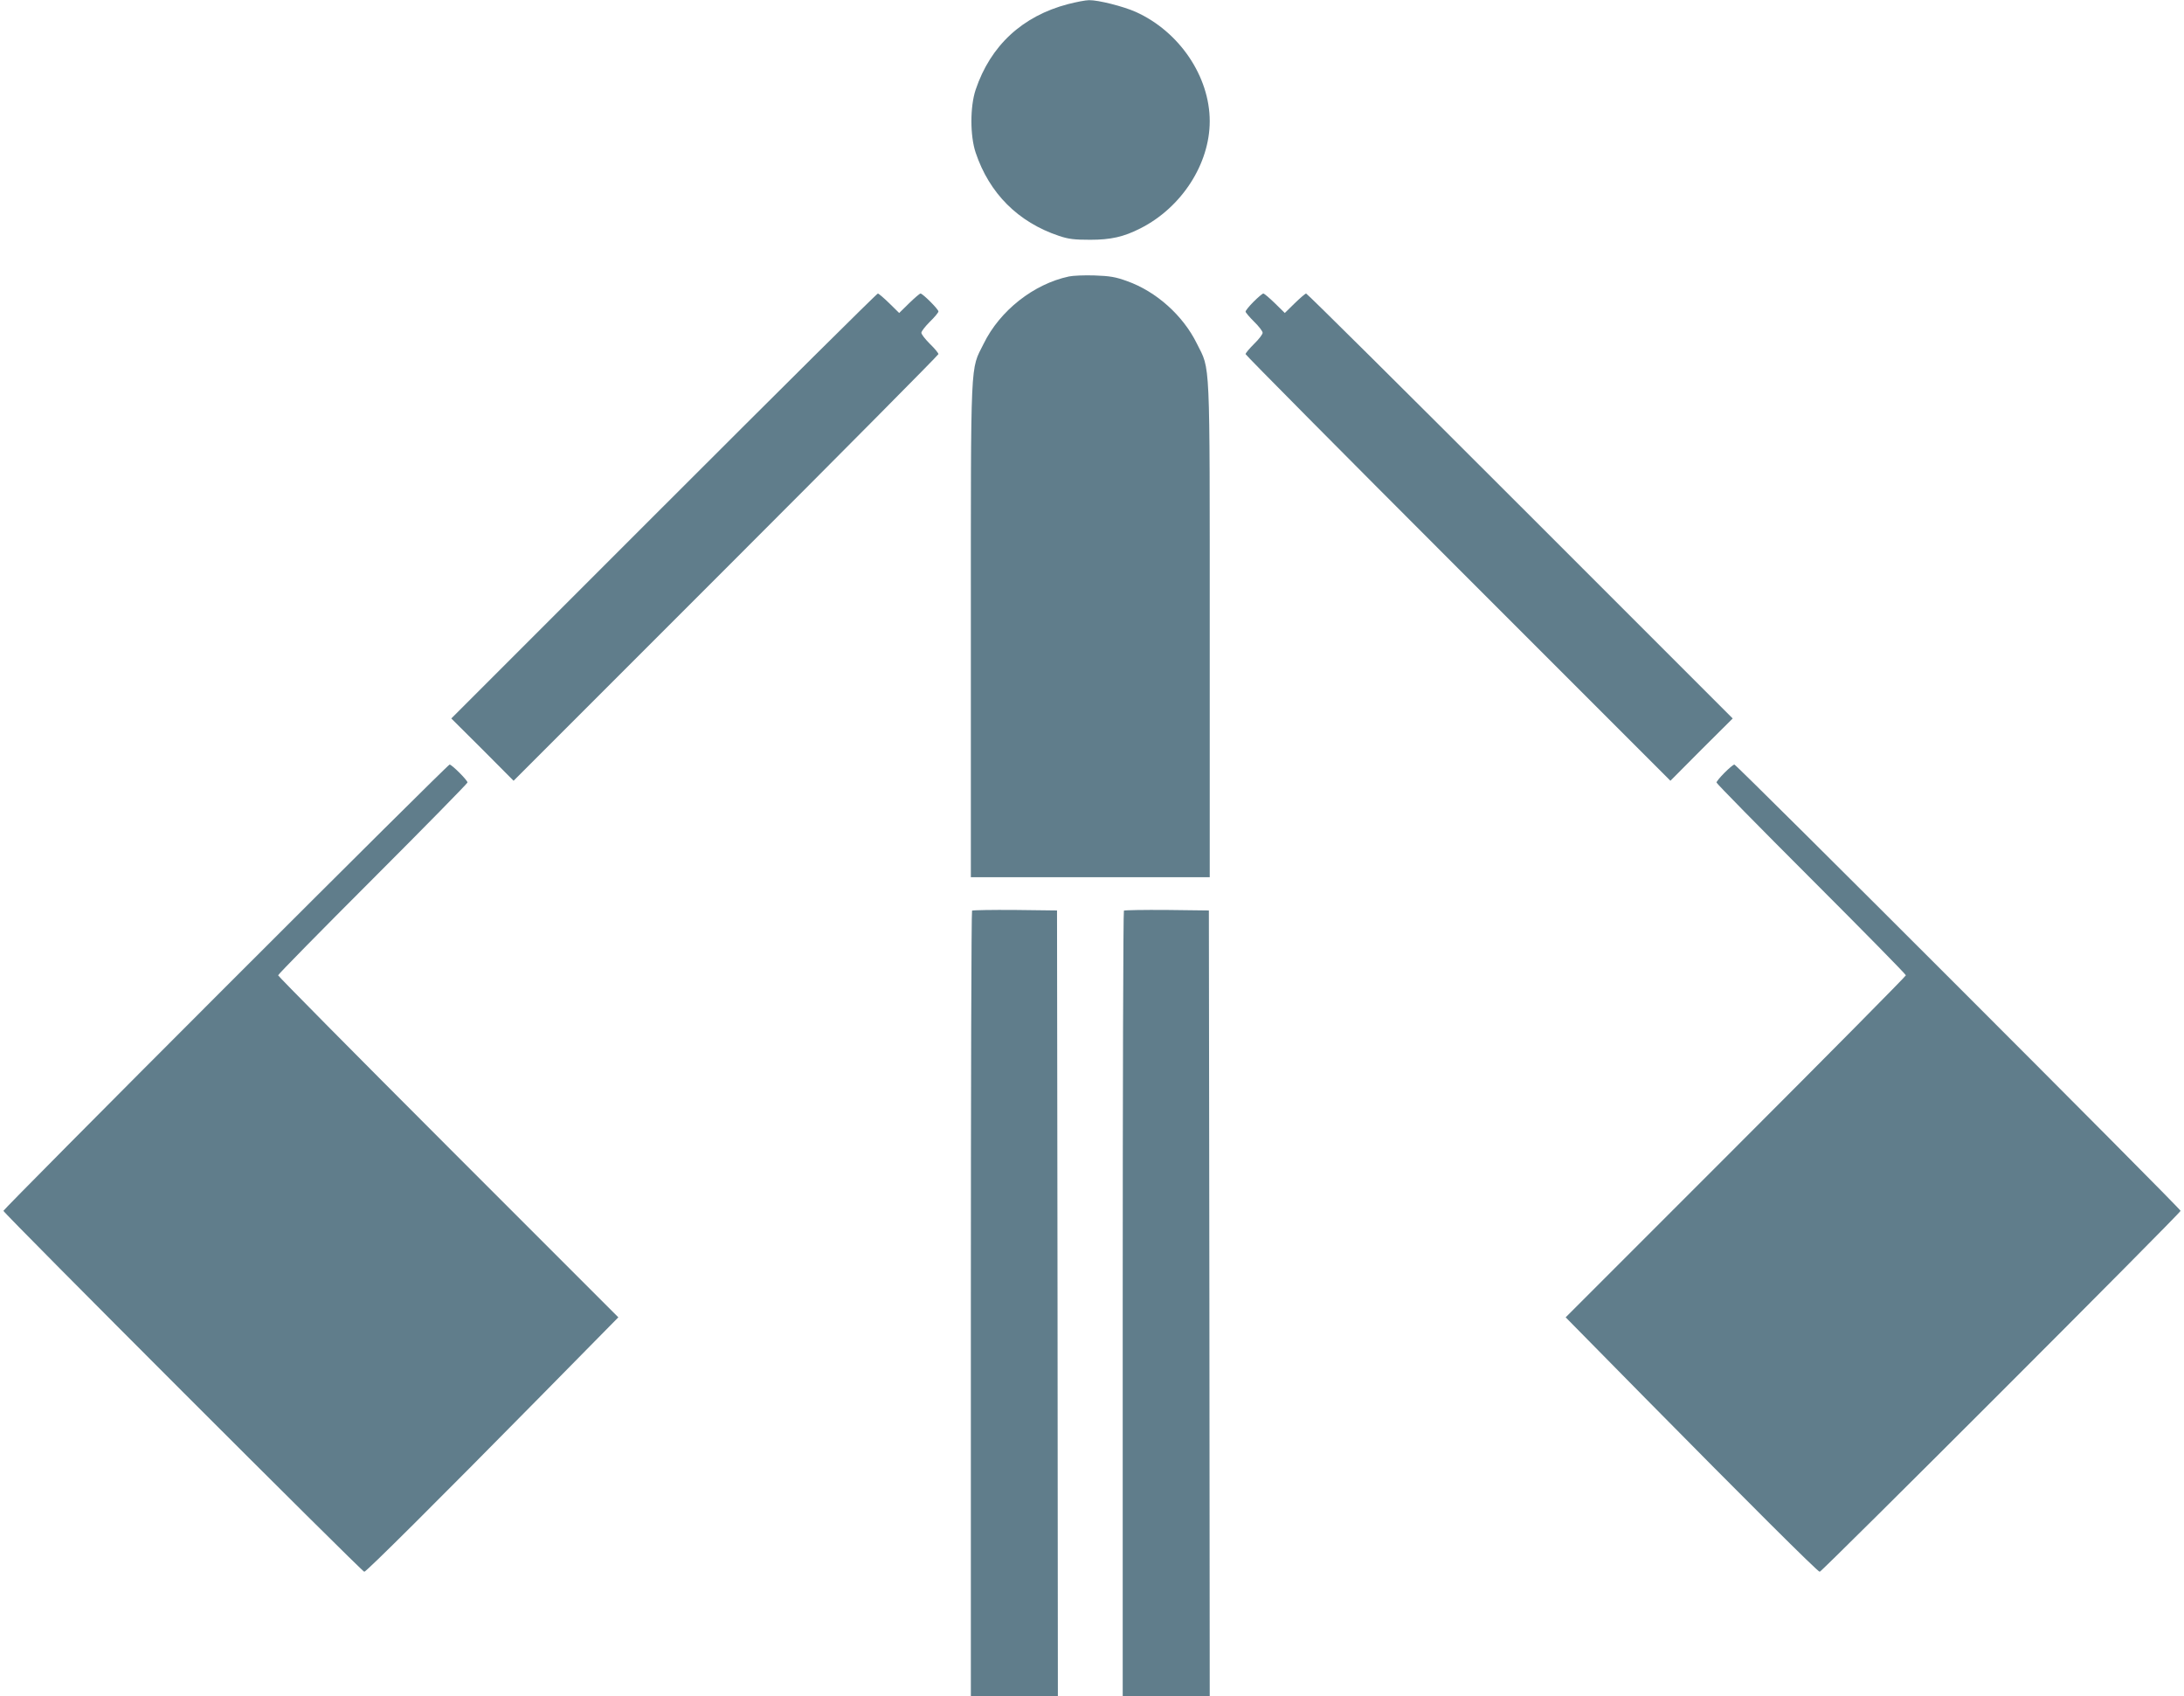
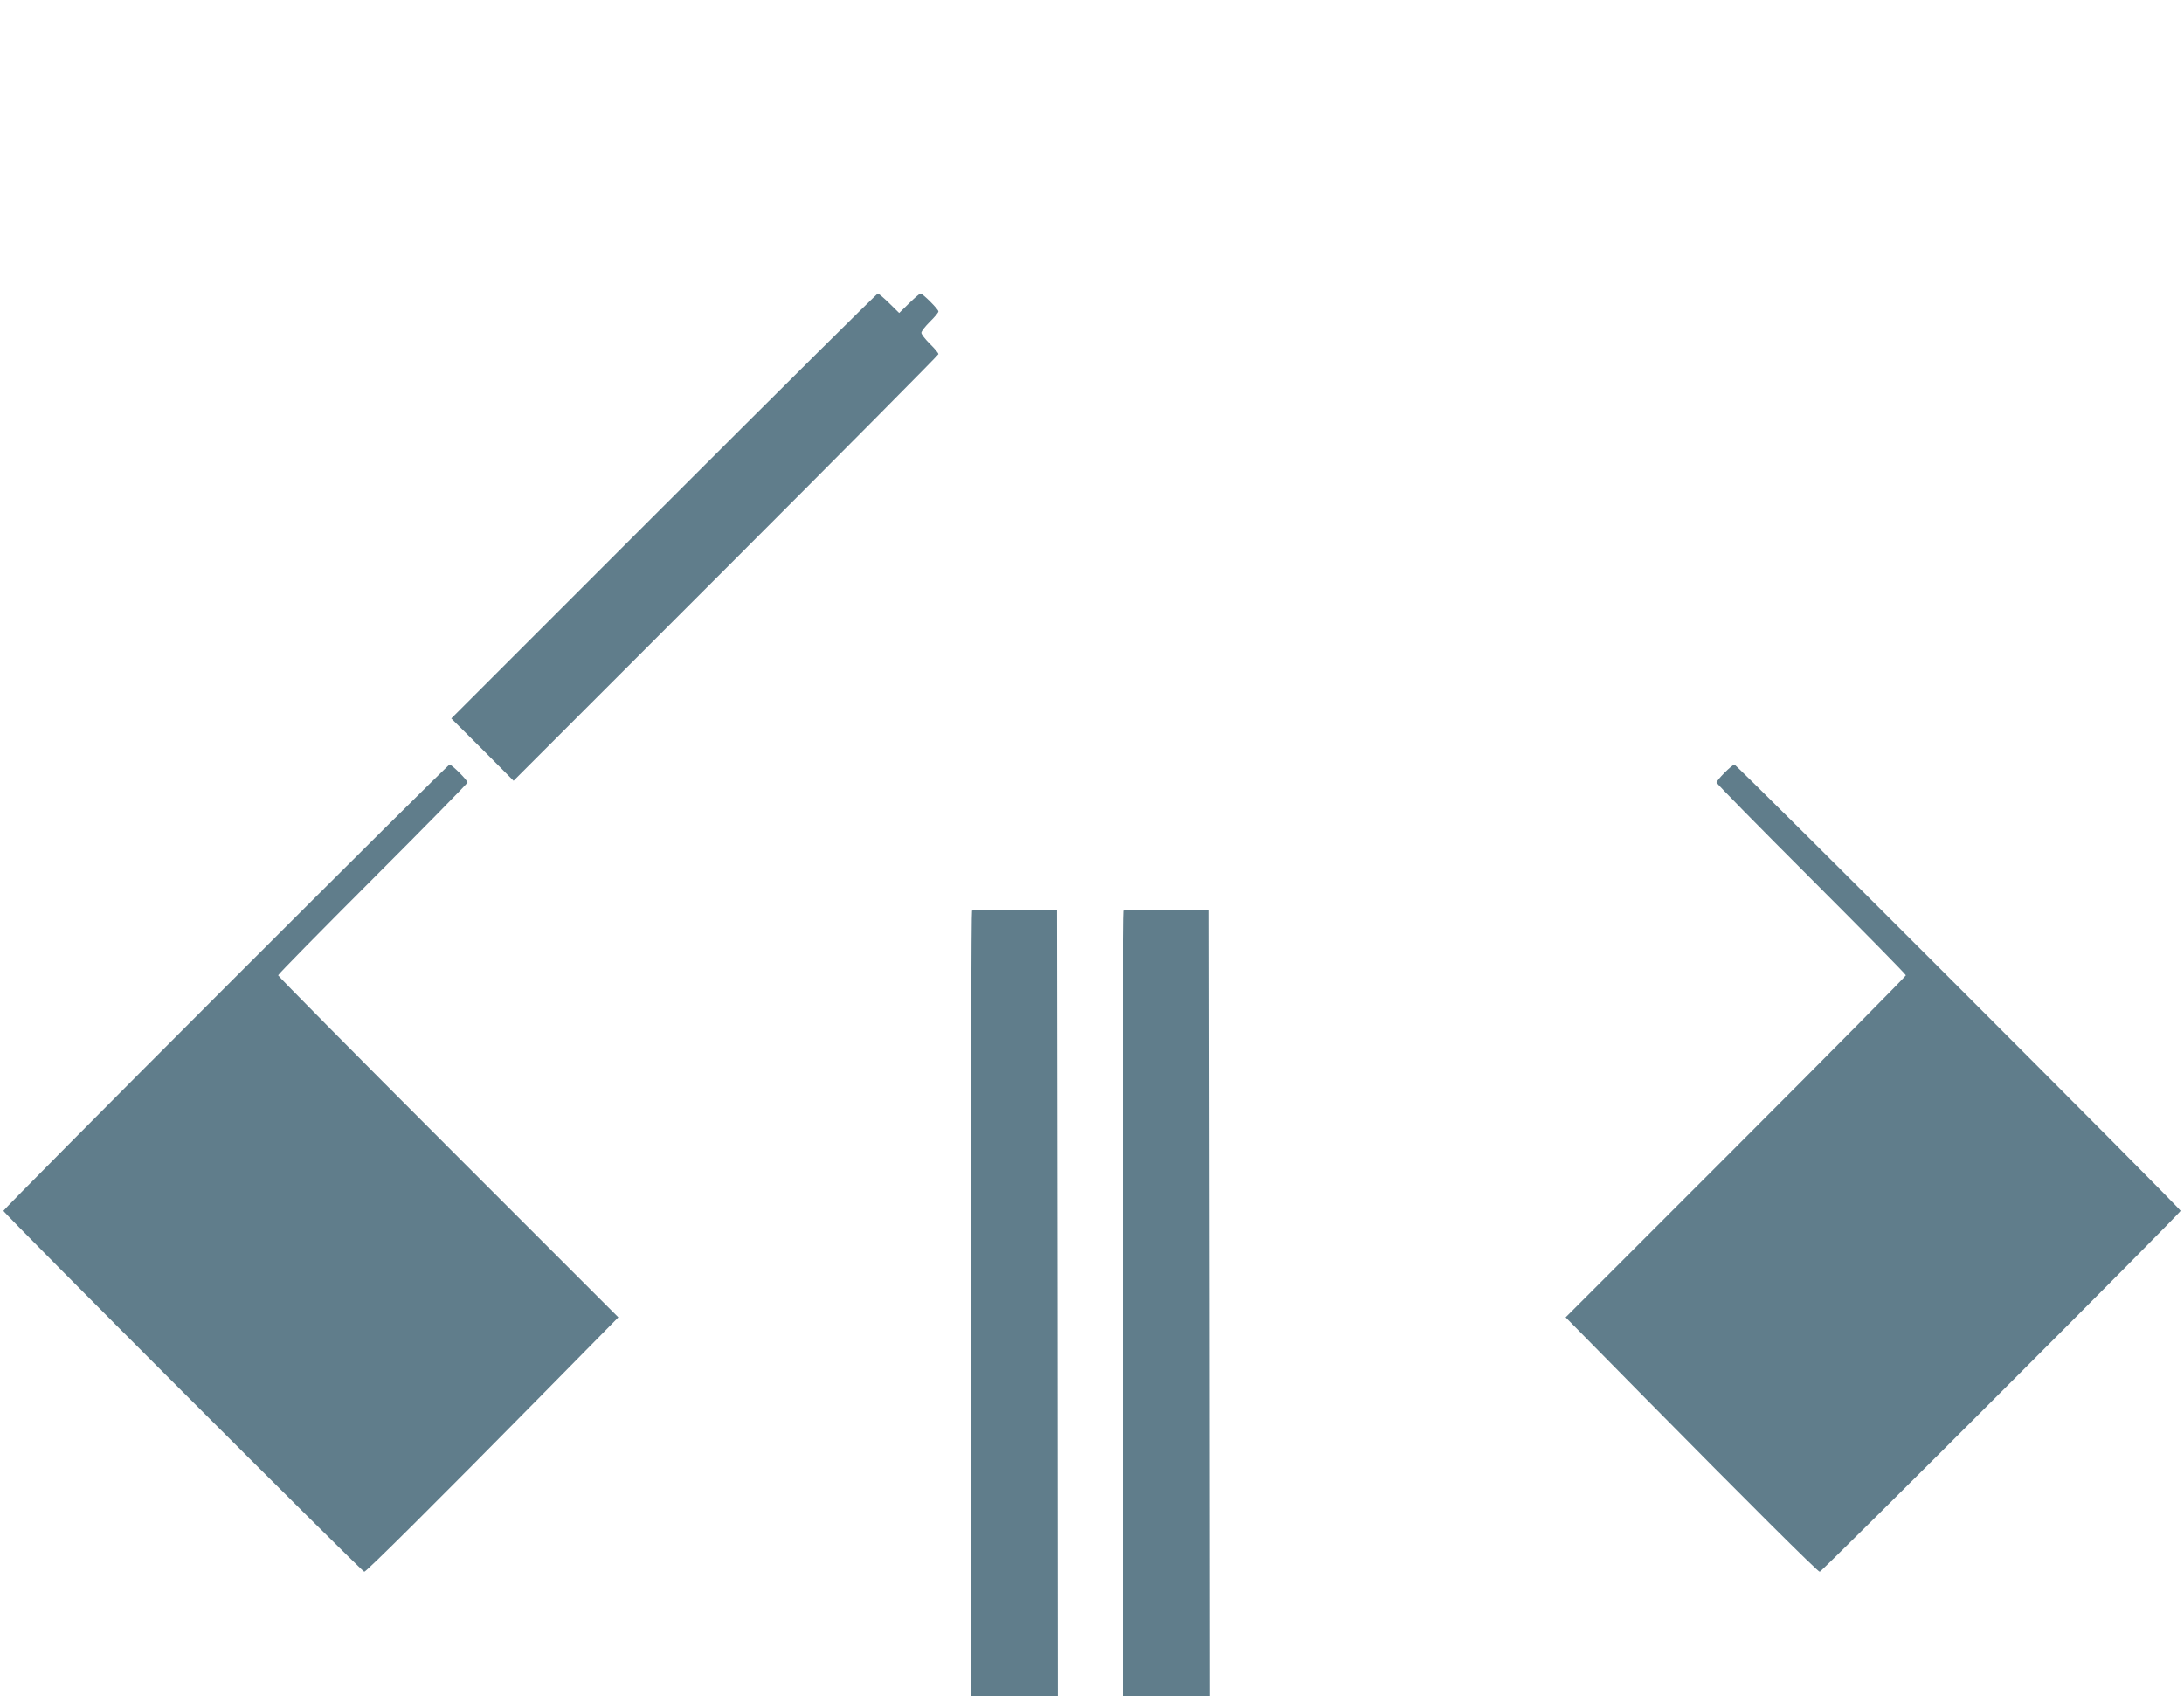
<svg xmlns="http://www.w3.org/2000/svg" version="1.0" width="1280pt" height="994pt" viewBox="0 0 1280 994" preserveAspectRatio="xMidYMid meet">
  <g transform="translate(0,994) scale(0.1,-0.1)" fill="#607d8b" stroke="none">
-     <path d="M6260 9916 c-268 -70 -455 -243 -542 -502 -33 -99 -33 -269 0 -368 80 -239 249 -408 488 -488 56 -19 90 -23 184 -23 120 0 196 17 294 67 241 122 406 377 406 628 0 262 -178 525 -433 640 -74 33 -221 70 -274 69 -21 0 -76 -11 -123 -23z" />
-     <path d="M6265 8320 c-207 -44 -405 -200 -500 -394 -79 -159 -75 -56 -75 -1678 l0 -1448 700 0 700 0 0 1448 c0 1622 4 1519 -75 1678 -81 165 -238 306 -410 367 -66 24 -100 30 -190 33 -60 2 -128 -1 -150 -6z" />
    <path d="M3890 6975 l-1245 -1245 183 -182 182 -183 1245 1245 c685 685 1245 1250 1245 1255 0 6 -22 33 -50 60 -27 27 -50 56 -50 65 0 9 23 38 50 65 28 27 50 54 50 60 0 13 -92 105 -105 105 -5 0 -35 -26 -67 -57 l-58 -57 -58 57 c-32 31 -62 57 -67 57 -6 0 -570 -560 -1255 -1245z" />
-     <path d="M7347 8172 c-26 -26 -47 -52 -47 -58 0 -5 23 -32 50 -59 28 -27 50 -56 50 -65 0 -9 -22 -38 -50 -65 -27 -27 -50 -54 -50 -60 0 -5 560 -570 1245 -1255 l1245 -1245 182 183 183 182 -1245 1245 c-685 685 -1249 1245 -1255 1245 -5 0 -35 -26 -67 -57 l-58 -57 -58 57 c-32 31 -62 57 -68 57 -5 0 -31 -22 -57 -48z" />
    <path d="M1322 4157 c-716 -716 -1302 -1307 -1302 -1312 0 -13 2102 -2115 2115 -2115 12 0 429 415 1028 1023 l461 468 -997 997 c-548 548 -997 1002 -997 1007 0 6 250 260 555 565 305 305 555 560 555 565 0 13 -92 105 -105 105 -6 0 -596 -586 -1313 -1303z" />
    <path d="M10107 5412 c-26 -26 -47 -52 -47 -57 0 -6 250 -260 555 -565 305 -305 555 -559 555 -565 0 -5 -449 -459 -997 -1007 l-997 -997 461 -468 c600 -608 1016 -1023 1028 -1023 13 0 2115 2102 2115 2115 0 13 -2602 2615 -2615 2615 -6 0 -32 -22 -58 -48z" />
    <path d="M5697 4604 c-4 -4 -7 -1042 -7 -2306 l0 -2298 255 0 255 0 -2 2303 -3 2302 -246 3 c-135 1 -248 -1 -252 -4z" />
    <path d="M6587 4604 c-4 -4 -7 -1042 -7 -2306 l0 -2298 255 0 255 0 -2 2303 -3 2302 -246 3 c-135 1 -248 -1 -252 -4z" />
  </g>
</svg>